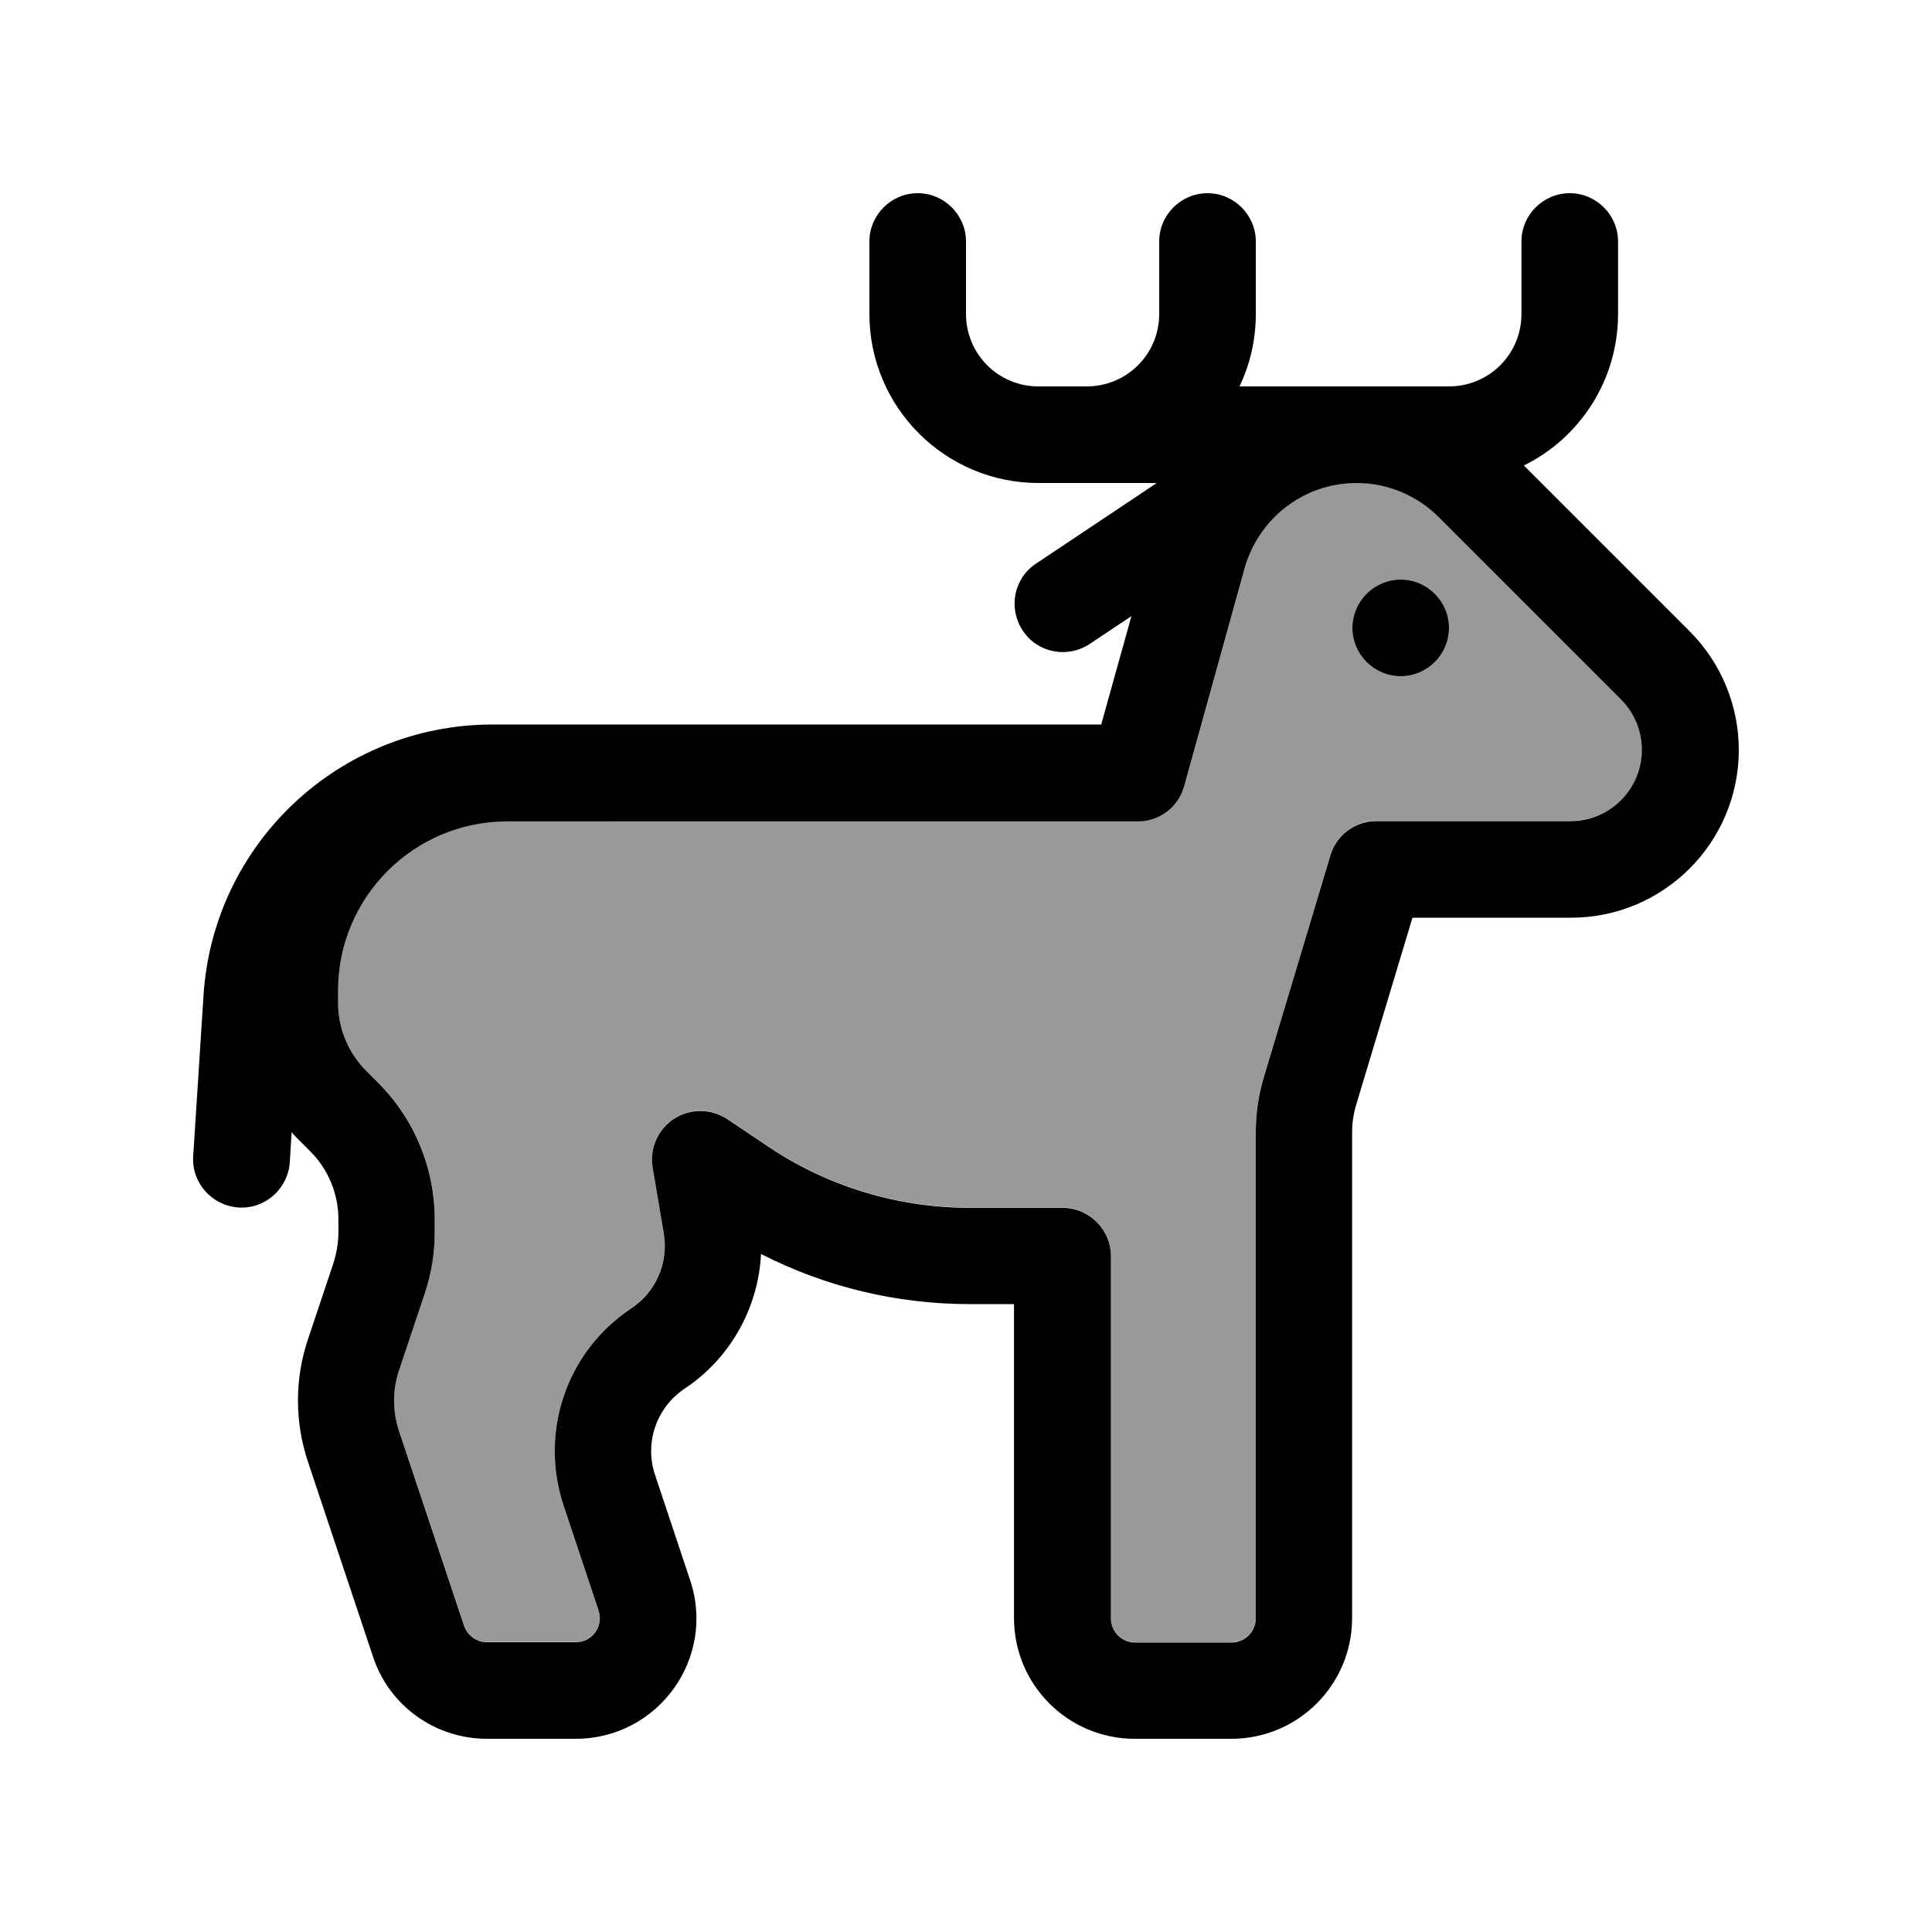
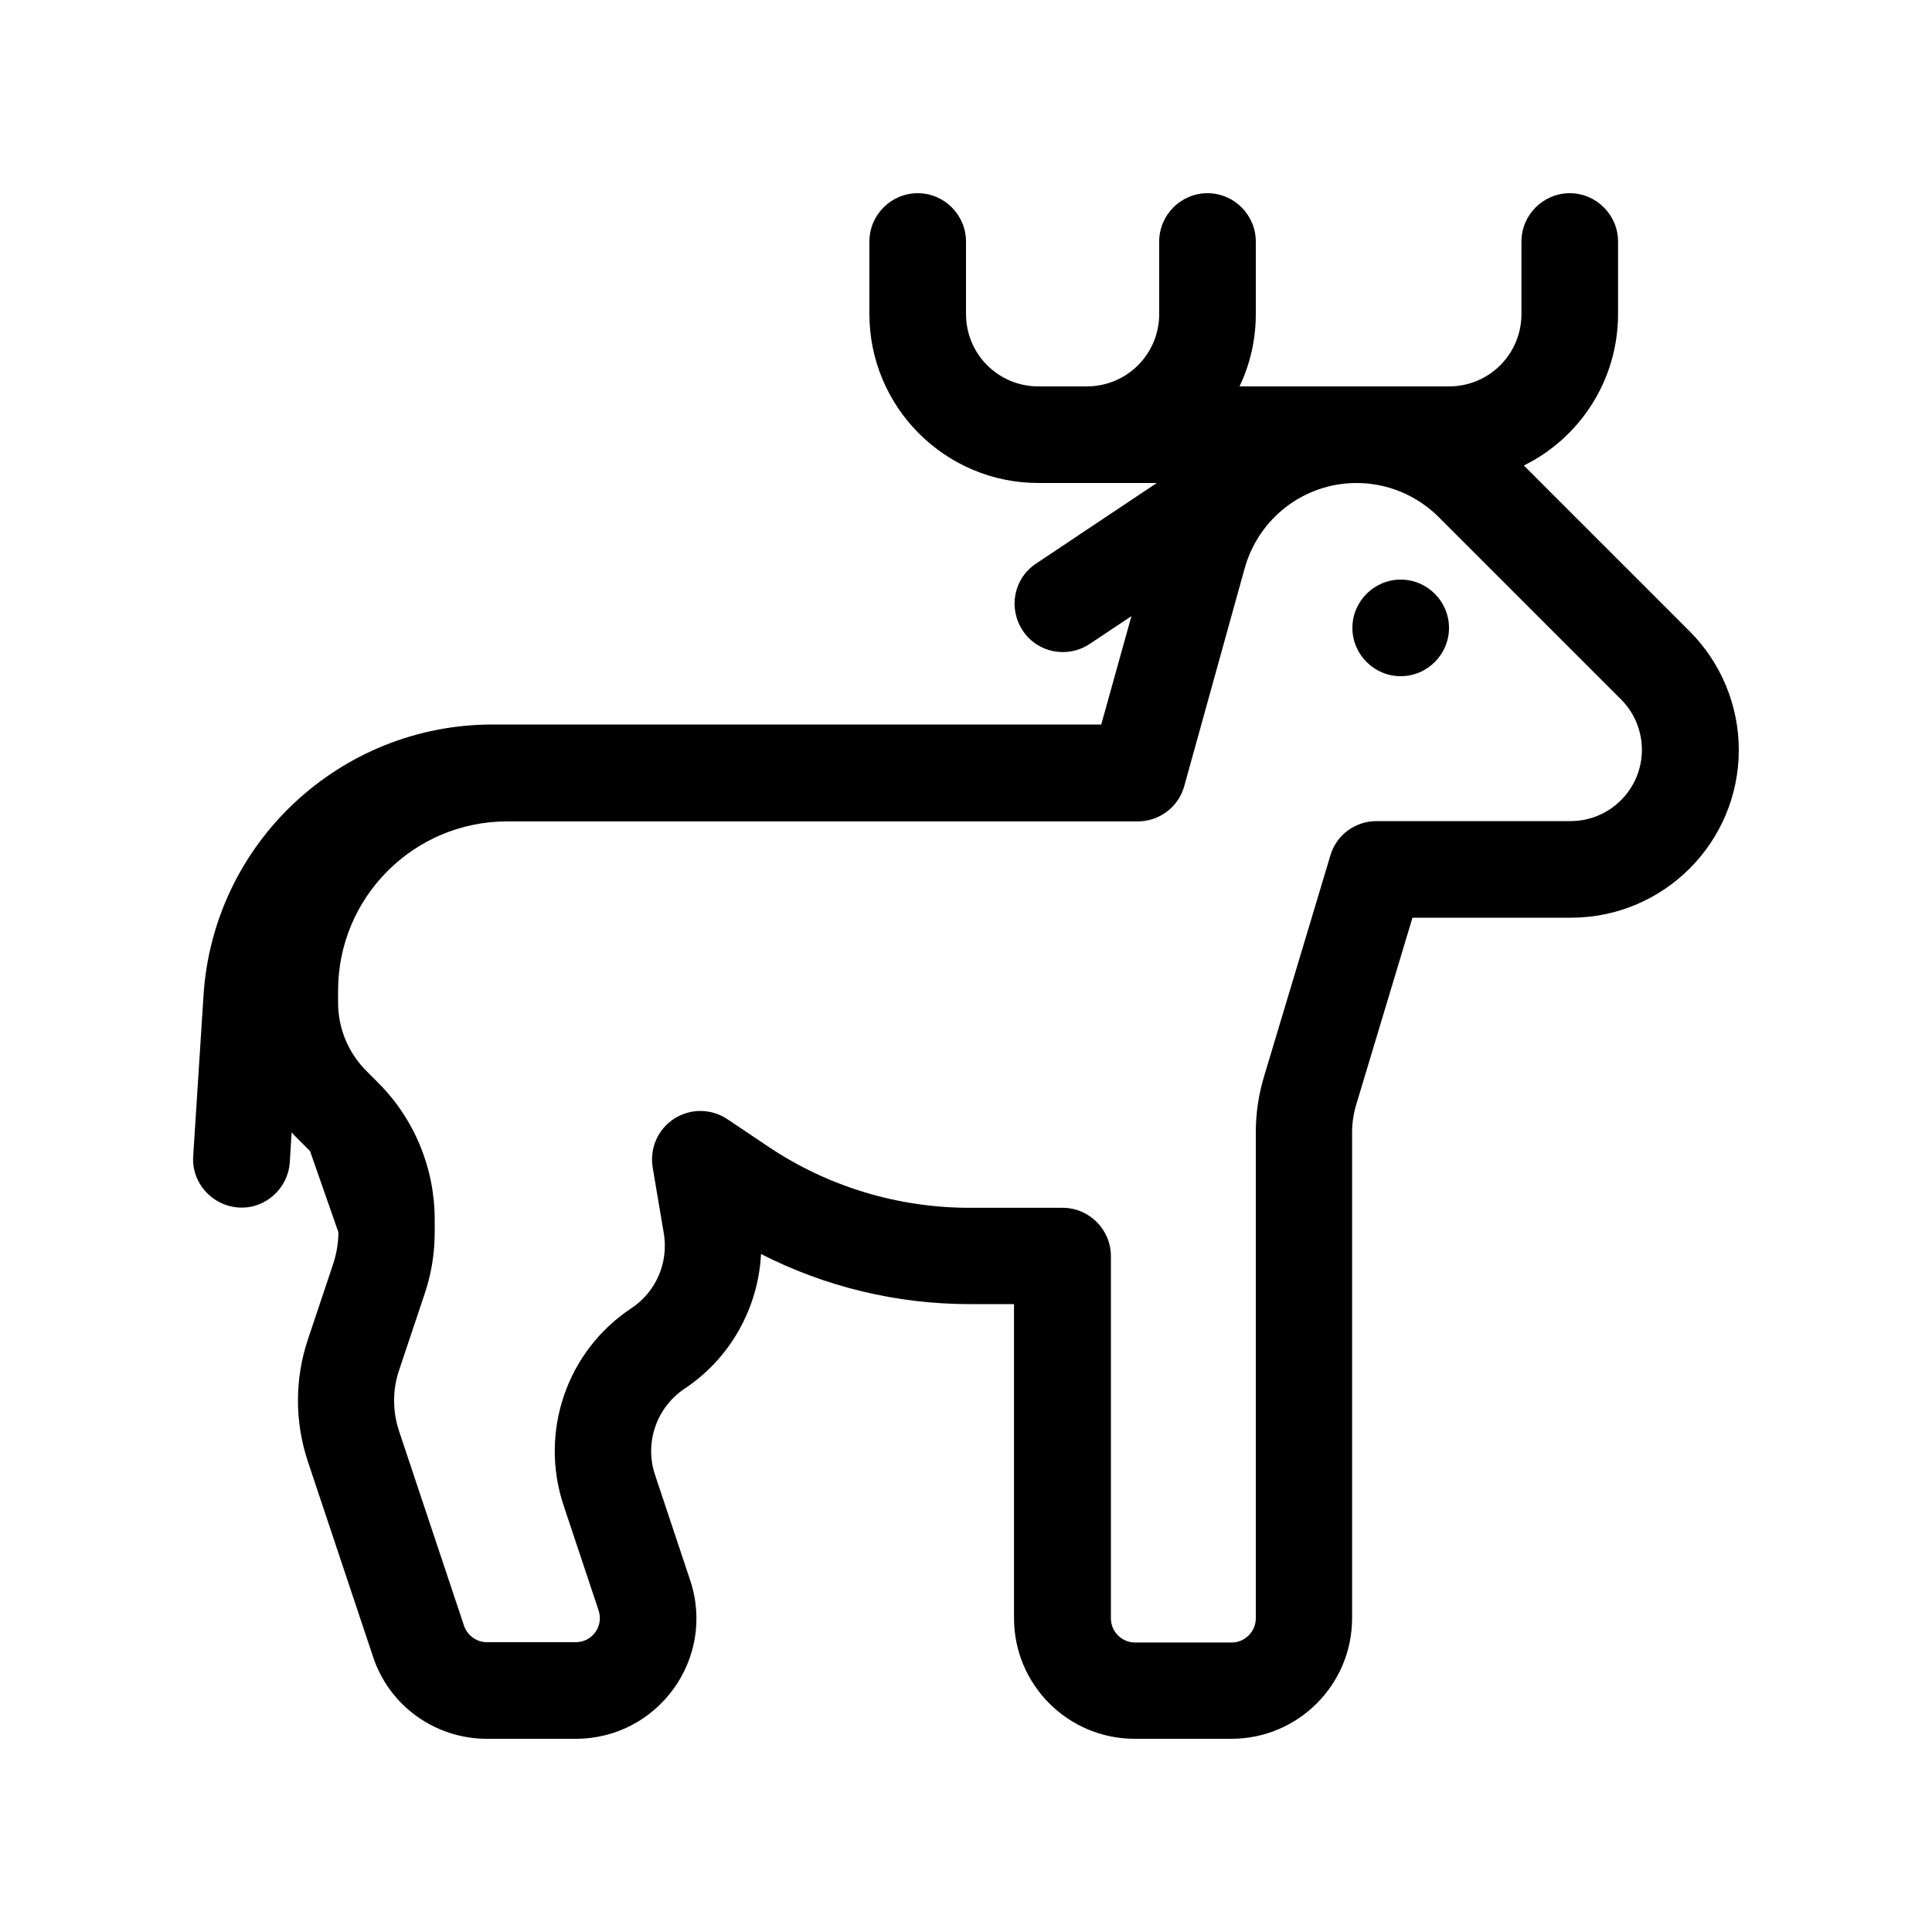
<svg xmlns="http://www.w3.org/2000/svg" viewBox="0 0 640 640">
-   <path opacity=".4" fill="currentColor" d="M112 328L112 332.1C112 340.6 115.4 348.7 121.4 354.7L125.3 358.6C137.3 370.6 144 386.9 144 403.9L144 408.2C144 415.1 142.9 421.9 140.7 428.4L132.2 453.8C130 460.4 130 467.5 132.2 474L153.7 538.4C154.8 541.7 157.8 543.9 161.3 543.9L190.7 543.9C196.2 543.9 200 538.5 198.3 533.4L186.7 498.6C178.6 474.3 187.8 447.5 209.1 433.3C217.3 427.9 221.5 418.2 219.9 408.5L216.2 386.6C215.2 380.3 217.9 374 223.3 370.5C228.7 367 235.6 367.1 240.9 370.6L254.6 379.8C274.3 393 297.5 400 321.2 400L352 400C360.8 400 368 407.2 368 416L368 536C368 540.4 371.6 544 376 544L408 544C412.4 544 416 540.4 416 536L416 375C416 368.8 416.9 362.6 418.7 356.6L440.7 283.3C442.7 276.5 449 271.9 456 271.9L520.4 271.9C533.4 271.9 544 261.3 544 248.3C544 242 541.5 236 537.1 231.6L476.7 171.2C469.5 164 459.7 159.9 449.5 159.9C432.2 159.9 417 171.4 412.4 188.1L392.4 260.2C390.5 267.1 384.2 271.9 377 271.9L168 272C137.1 272 112 297.1 112 328zM480 208C480 216.8 472.8 224 464 224C455.2 224 448 216.8 448 208C448 199.2 455.2 192 464 192C472.8 192 480 199.2 480 208z" />
-   <path fill="currentColor" d="M320 80C320 71.2 312.8 64 304 64C295.2 64 288 71.2 288 80L288 104C288 134.9 313.1 160 344 160L383.2 160L343.2 186.7C335.8 191.6 333.9 201.5 338.8 208.9C343.7 216.3 353.6 218.2 361 213.3L374.8 204.1L364.8 240L163.2 240C112.5 240 70.5 279.4 67.4 330L64 383C63.4 391.8 70.2 399.4 79 400C87.8 400.6 95.4 393.8 96 385L96.6 375.1C97.3 375.9 98 376.6 98.8 377.4L102.7 381.3C108.7 387.3 112.1 395.4 112.1 403.9L112.1 408.2C112.1 411.6 111.5 415.1 110.5 418.3L102 443.7C97.6 456.8 97.6 471 102 484.2L123.5 548.6C128.8 565 144.1 576 161.3 576L190.7 576C218 576 237.3 549.3 228.6 523.4L217 488.6C213.4 477.9 217.5 466.2 226.8 460C242 449.9 251.2 433.2 252.1 415.4C273.4 426.3 297.1 432 321.1 432L335.9 432L335.9 536C335.9 558.1 353.8 576 375.9 576L407.9 576C430 576 447.9 558.1 447.9 536L447.9 375C447.9 371.9 448.4 368.8 449.3 365.8L467.9 304L520.4 304C551.1 304 576 279.1 576 248.4C576 233.7 570.1 219.5 559.7 209.1L504.8 154.2C523.3 145.1 536 126 536 104L536 80C536 71.2 528.8 64 520 64C511.2 64 504 71.2 504 80L504 104C504 117.3 493.3 128 480 128L410.6 128C414.1 120.7 416 112.6 416 104L416 80C416 71.2 408.8 64 400 64C391.2 64 384 71.2 384 80L384 104C384 117.3 373.3 128 360 128L344 128C330.7 128 320 117.3 320 104L320 80zM449.4 160C459.6 160 469.4 164.1 476.6 171.3L537 231.7C541.4 236.1 543.9 242.1 543.9 248.4C543.9 261.4 533.3 272 520.3 272L456 272C448.9 272 442.7 276.6 440.7 283.4L418.7 356.7C416.9 362.7 416 368.9 416 375.1L416 536.1C416 540.5 412.4 544.1 408 544.1L376 544.1C371.6 544.1 368 540.5 368 536.1L368 416.1C368 407.3 360.8 400.1 352 400.1L321.2 400.1C297.5 400.1 274.3 393.1 254.6 379.9L240.9 370.7C235.6 367.2 228.7 367.1 223.3 370.6C217.9 374.1 215.2 380.4 216.2 386.7L219.9 408.6C221.5 418.3 217.3 428 209.1 433.4C187.7 447.6 178.6 474.4 186.7 498.7L198.3 533.5C200 538.7 196.2 544 190.7 544L161.3 544C157.9 544 154.8 541.8 153.7 538.5L132.2 474.1C130 467.5 130 460.4 132.2 453.9L140.7 428.5C142.9 422 144 415.1 144 408.3L144 404C144 387 137.3 370.7 125.3 358.7L121.4 354.8C115.4 348.8 112 340.7 112 332.2L112 328.1C112 297.2 137.1 272.1 168 272.1L376.9 272.1C384.1 272.1 390.4 267.3 392.3 260.4L412.3 188.3C417 171.5 432.1 160 449.4 160zM480 208C480 199.2 472.8 192 464 192C455.2 192 448 199.2 448 208C448 216.8 455.2 224 464 224C472.8 224 480 216.8 480 208z" />
+   <path fill="currentColor" d="M320 80C320 71.2 312.8 64 304 64C295.2 64 288 71.2 288 80L288 104C288 134.9 313.1 160 344 160L383.2 160L343.2 186.7C335.8 191.6 333.9 201.5 338.8 208.9C343.7 216.3 353.6 218.2 361 213.3L374.8 204.1L364.8 240L163.2 240C112.5 240 70.5 279.4 67.4 330L64 383C63.4 391.8 70.2 399.4 79 400C87.8 400.6 95.4 393.8 96 385L96.6 375.1C97.3 375.9 98 376.6 98.8 377.4L102.7 381.3L112.1 408.2C112.1 411.6 111.5 415.1 110.5 418.3L102 443.7C97.6 456.8 97.6 471 102 484.2L123.5 548.6C128.8 565 144.1 576 161.3 576L190.7 576C218 576 237.3 549.3 228.6 523.4L217 488.6C213.4 477.9 217.5 466.2 226.8 460C242 449.9 251.2 433.2 252.1 415.4C273.4 426.3 297.1 432 321.1 432L335.9 432L335.9 536C335.9 558.1 353.8 576 375.9 576L407.9 576C430 576 447.9 558.1 447.9 536L447.9 375C447.9 371.9 448.4 368.8 449.3 365.8L467.9 304L520.4 304C551.1 304 576 279.1 576 248.4C576 233.7 570.1 219.5 559.7 209.1L504.8 154.2C523.3 145.1 536 126 536 104L536 80C536 71.2 528.8 64 520 64C511.2 64 504 71.2 504 80L504 104C504 117.3 493.3 128 480 128L410.6 128C414.1 120.7 416 112.6 416 104L416 80C416 71.2 408.8 64 400 64C391.2 64 384 71.2 384 80L384 104C384 117.3 373.3 128 360 128L344 128C330.7 128 320 117.3 320 104L320 80zM449.4 160C459.6 160 469.4 164.1 476.6 171.3L537 231.7C541.4 236.1 543.9 242.1 543.9 248.4C543.9 261.4 533.3 272 520.3 272L456 272C448.9 272 442.7 276.6 440.7 283.4L418.7 356.7C416.9 362.7 416 368.9 416 375.1L416 536.1C416 540.5 412.4 544.1 408 544.1L376 544.1C371.6 544.1 368 540.5 368 536.1L368 416.1C368 407.3 360.8 400.1 352 400.1L321.2 400.1C297.5 400.1 274.3 393.1 254.6 379.9L240.9 370.7C235.6 367.2 228.7 367.1 223.3 370.6C217.9 374.1 215.2 380.4 216.2 386.7L219.9 408.6C221.5 418.3 217.3 428 209.1 433.4C187.7 447.6 178.6 474.4 186.7 498.7L198.3 533.5C200 538.7 196.2 544 190.7 544L161.3 544C157.9 544 154.8 541.8 153.7 538.5L132.2 474.1C130 467.5 130 460.4 132.2 453.9L140.7 428.5C142.9 422 144 415.1 144 408.3L144 404C144 387 137.3 370.7 125.3 358.7L121.4 354.8C115.4 348.8 112 340.7 112 332.2L112 328.1C112 297.2 137.1 272.1 168 272.1L376.9 272.1C384.1 272.1 390.4 267.3 392.3 260.4L412.3 188.3C417 171.5 432.1 160 449.4 160zM480 208C480 199.2 472.8 192 464 192C455.2 192 448 199.2 448 208C448 216.8 455.2 224 464 224C472.8 224 480 216.8 480 208z" />
</svg>